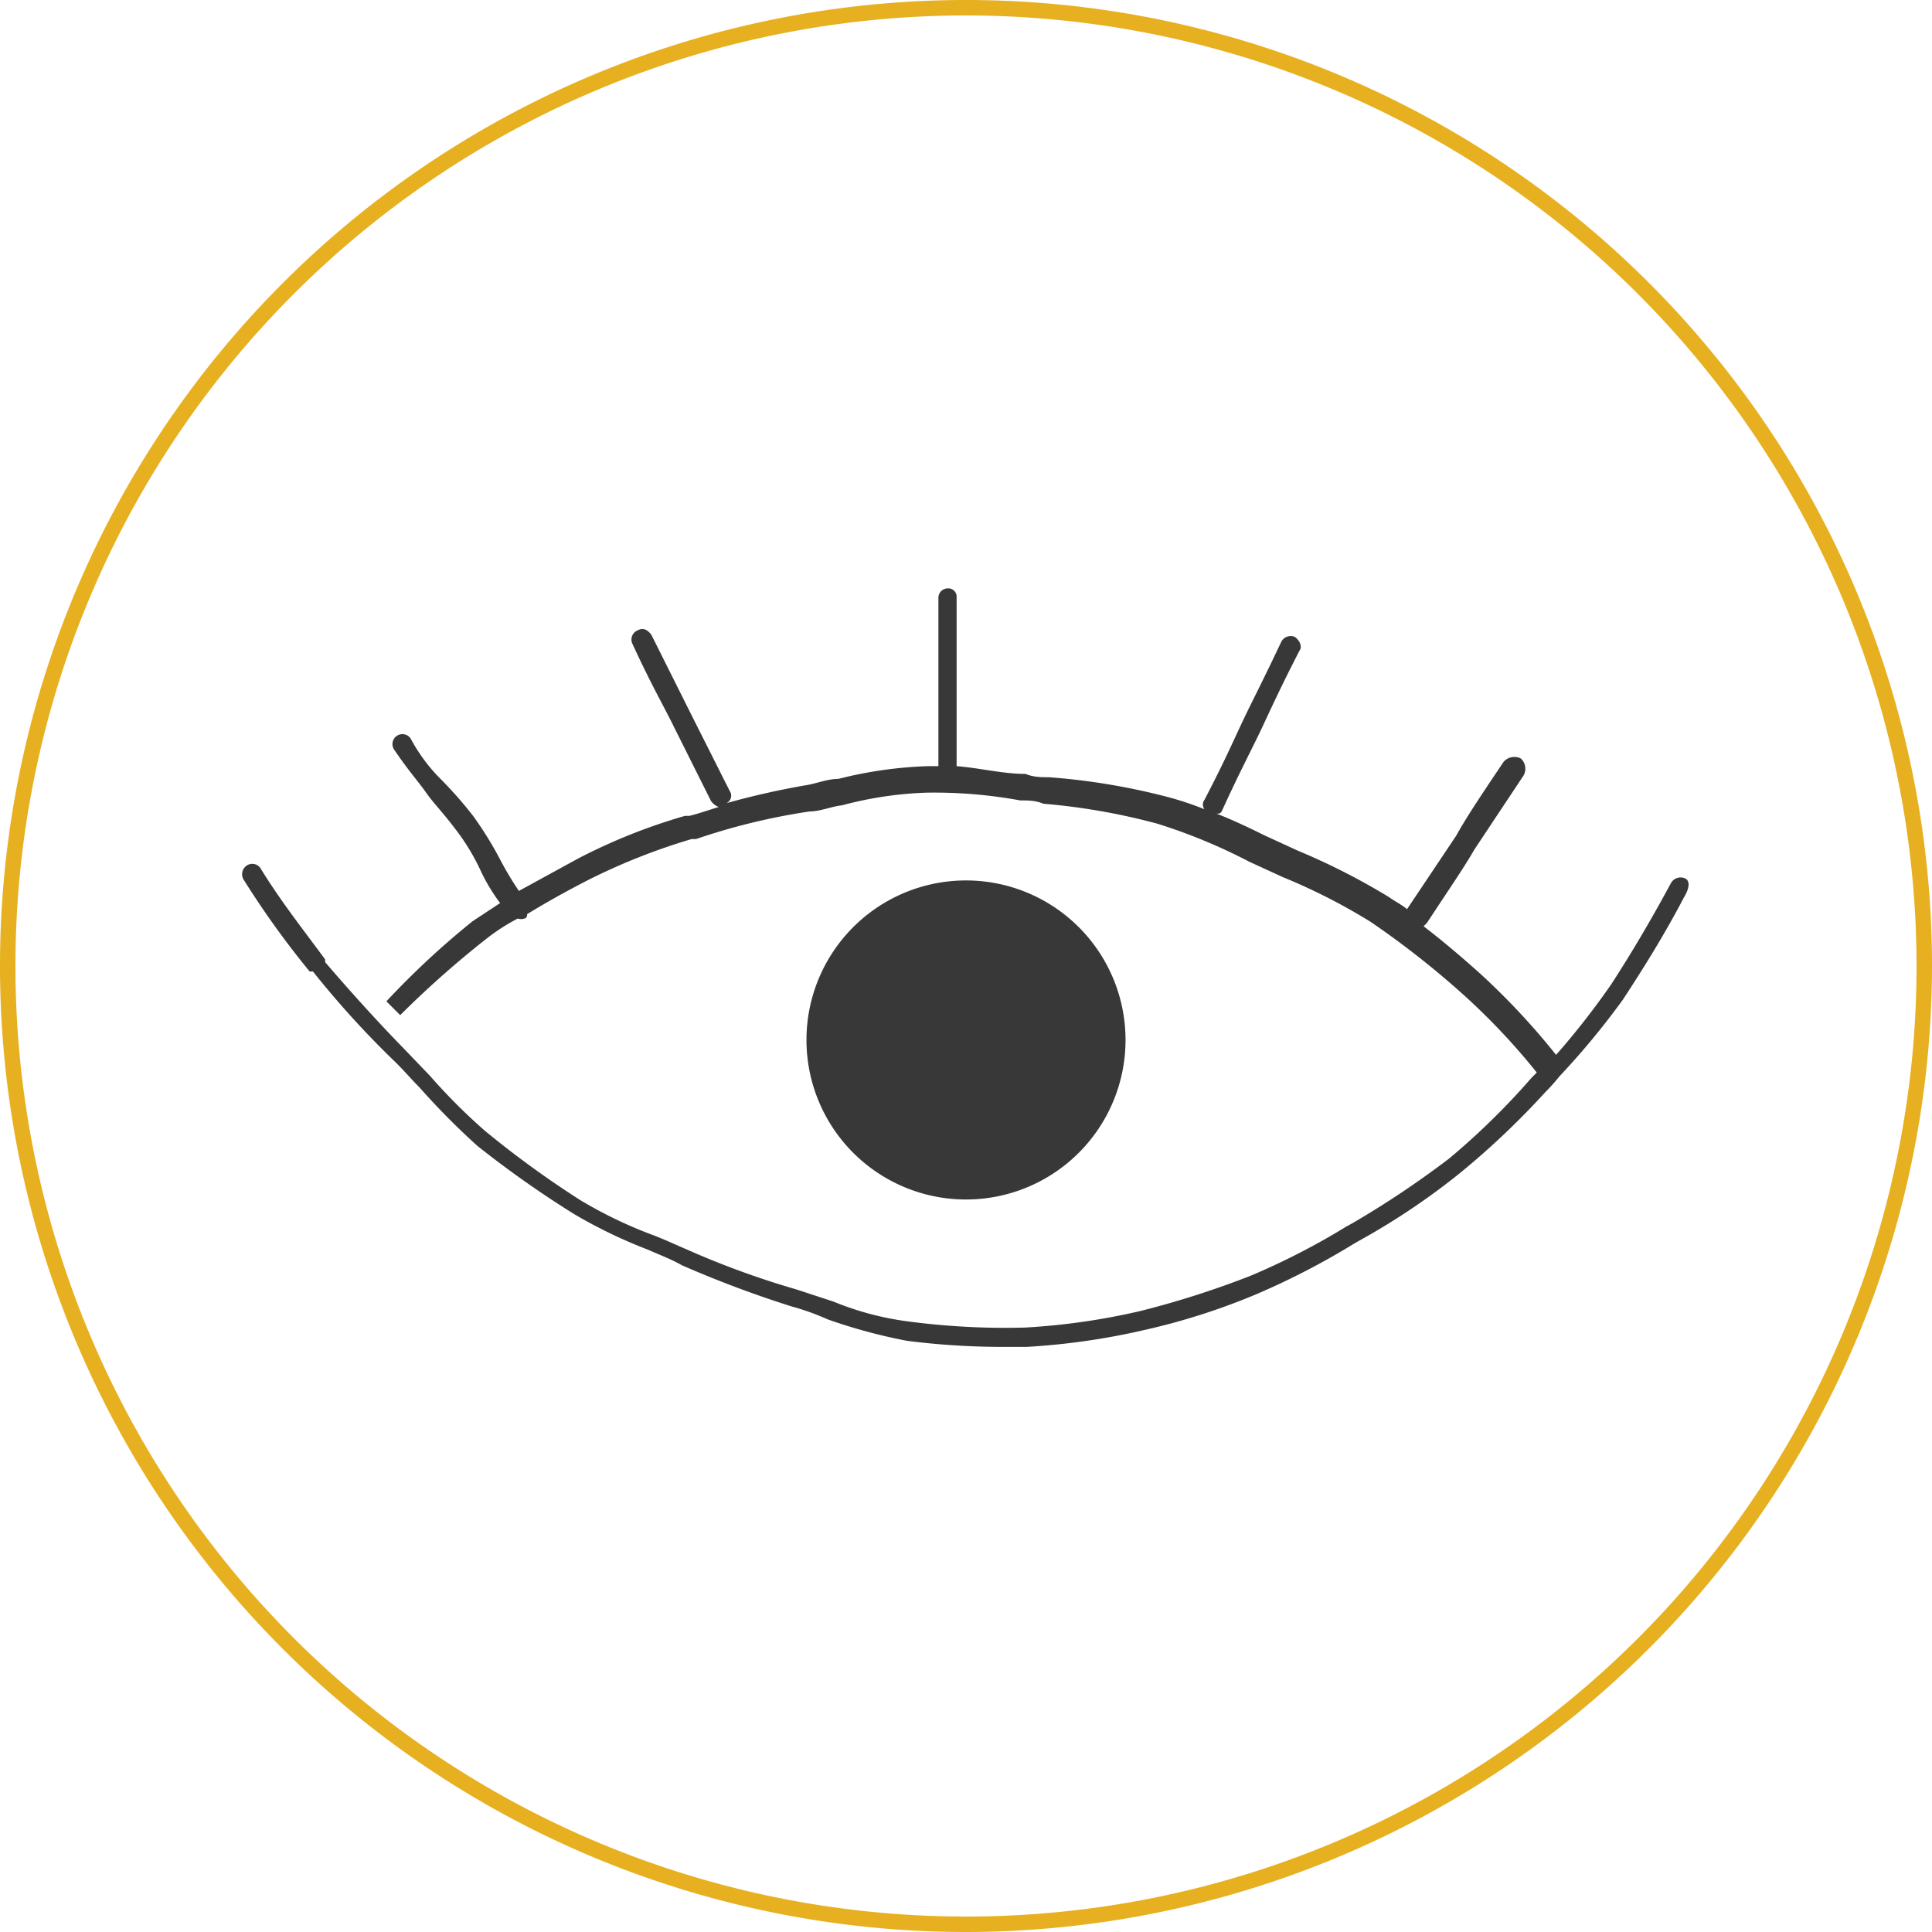
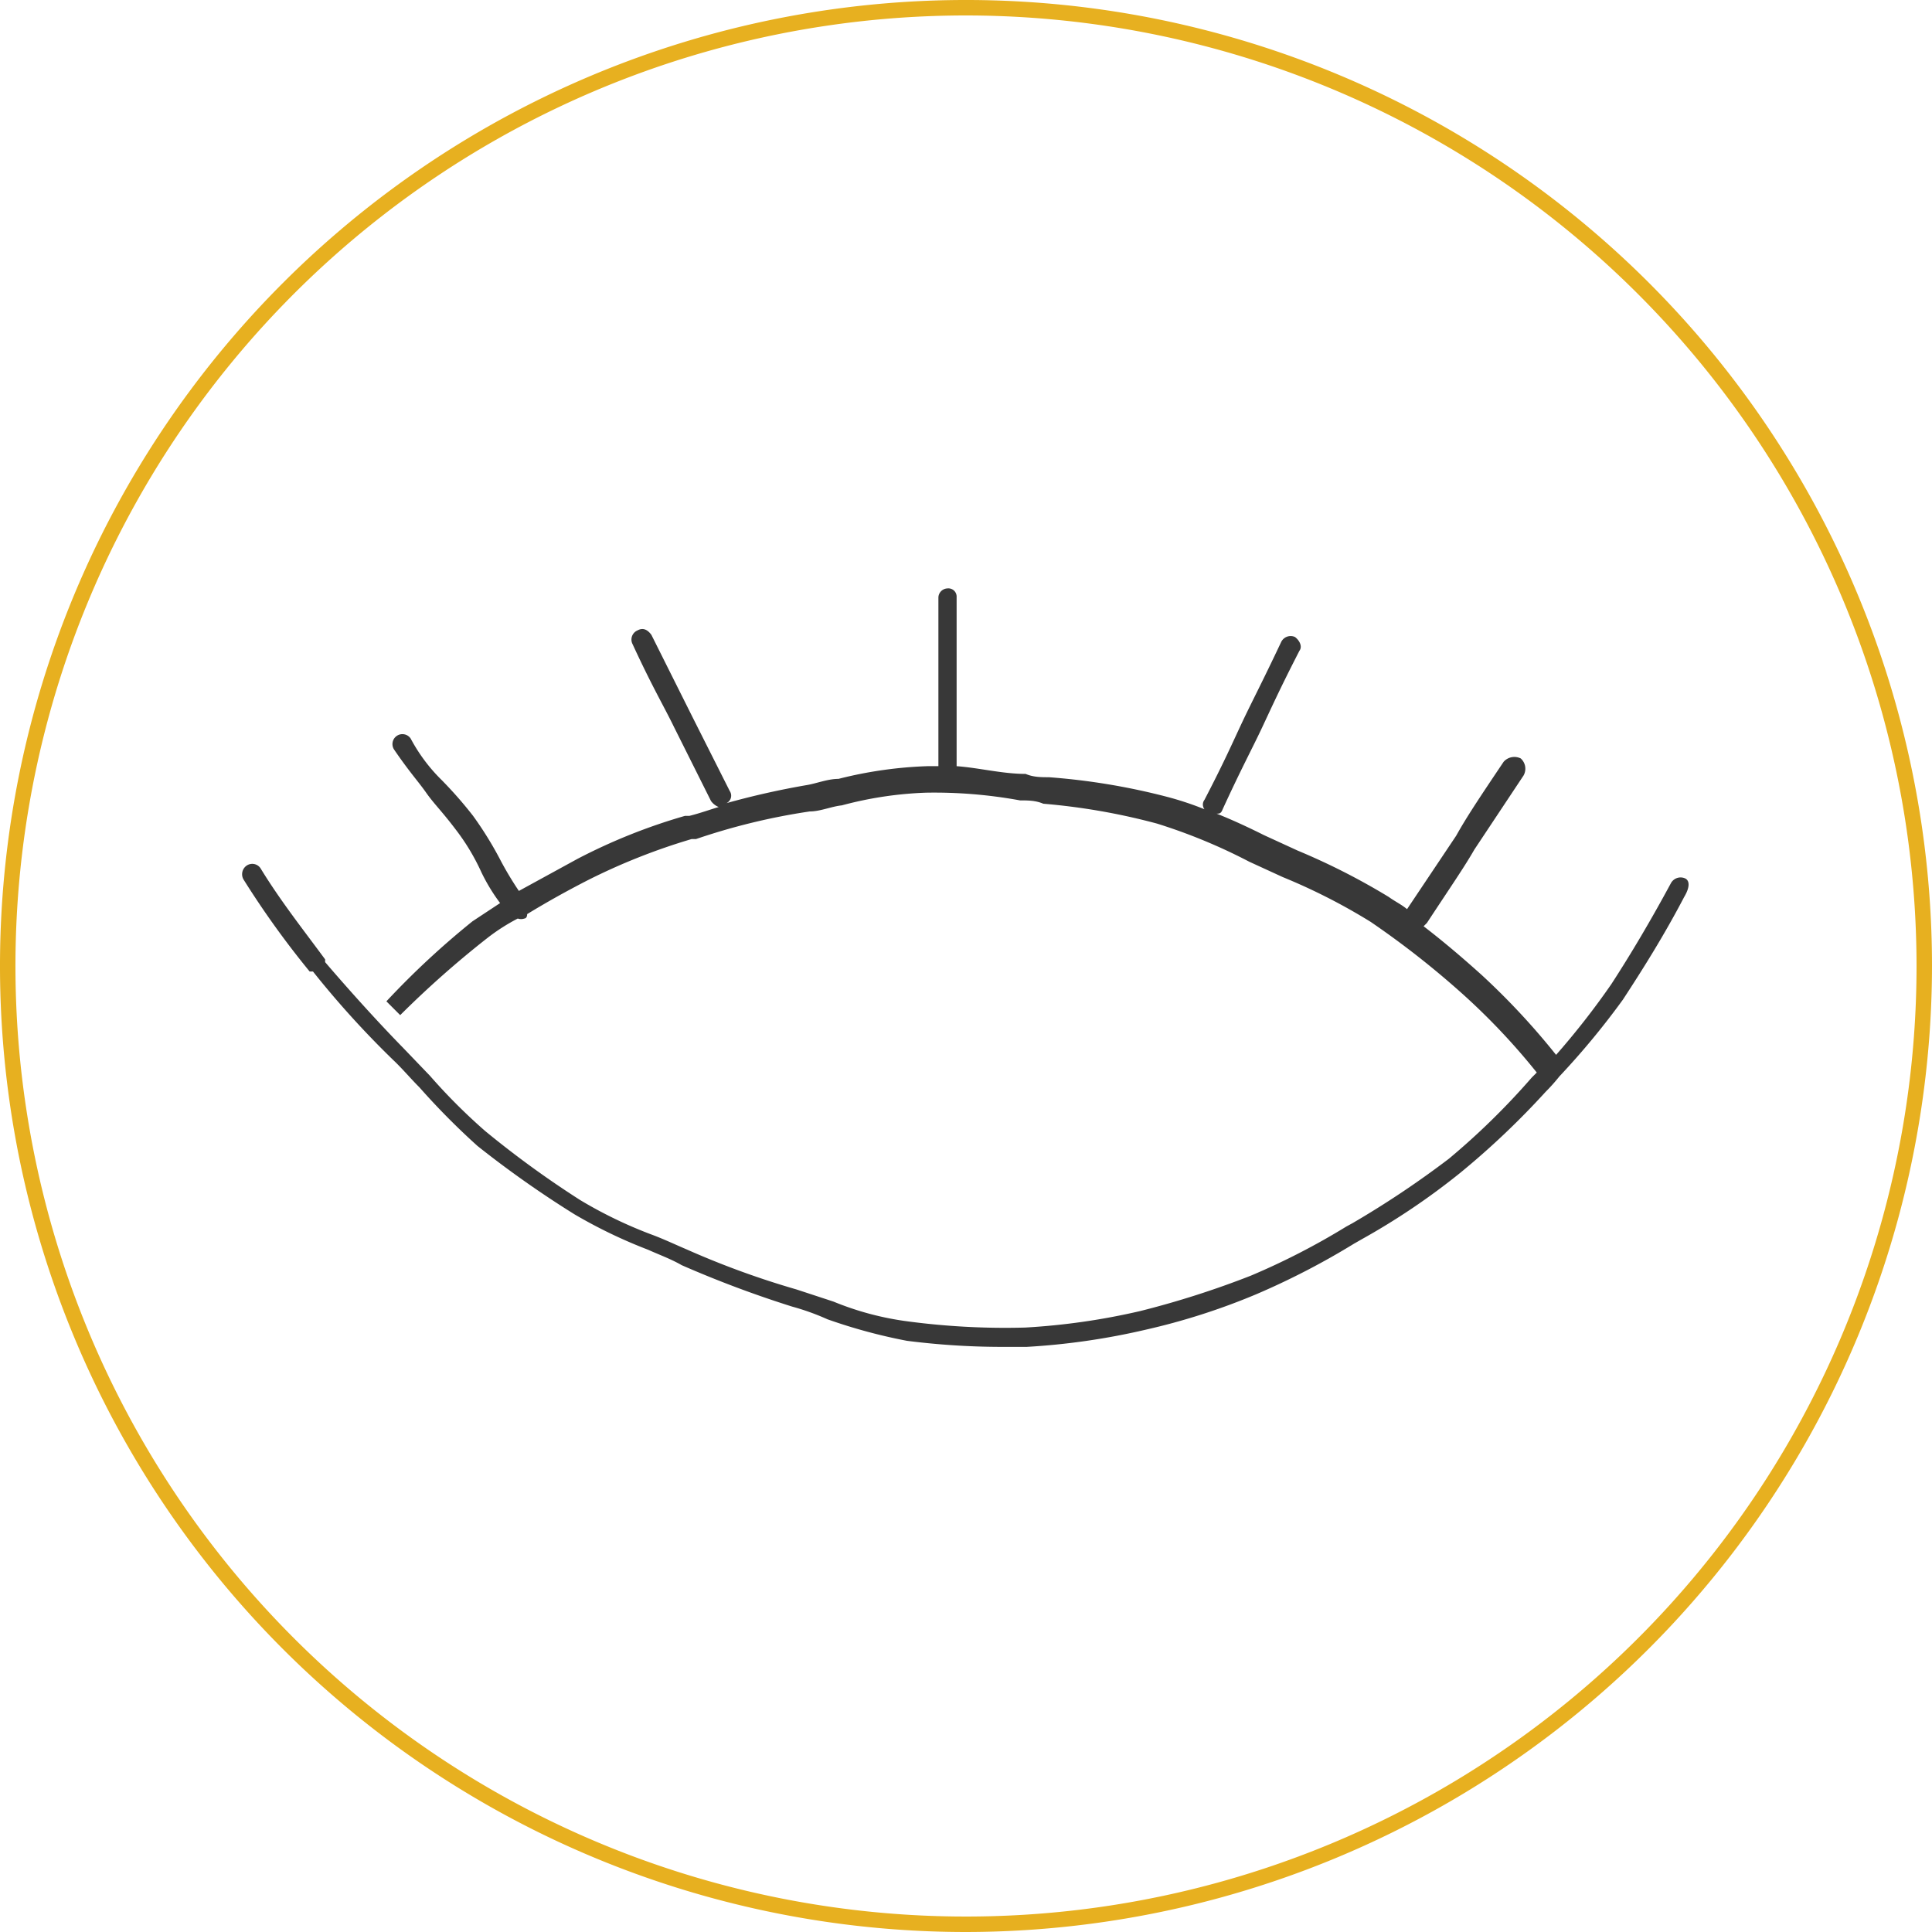
<svg xmlns="http://www.w3.org/2000/svg" id="Layer_1" data-name="Layer 1" width="35" height="35" viewBox="0 0 35 35">
  <defs>
    <style>.cls-1{fill:#383838;}.cls-2{fill:#e7b020;}</style>
  </defs>
  <title>transparent2</title>
-   <path class="cls-1" d="M20.39,18.84a2.89,2.89,0,0,1-5.78,0A2.89,2.89,0,0,1,20.39,18.84Z" />
  <path class="cls-1" d="M30.52,15.91a.2.2,0,0,0-.25.09q-.54,1-1.08,1.83a14.06,14.06,0,0,1-1,1.28,13,13,0,0,0-1.34-1.44c-.31-.28-.67-.59-1.06-.89,0,0,0,0,.06-.06.44-.67.67-1,.86-1.33l.89-1.34a.25.25,0,0,0-.05-.31.26.26,0,0,0-.31.06c-.45.67-.67,1-.86,1.34l-.89,1.33a0,0,0,0,1,0,0c-.11-.09-.22-.14-.33-.22a12.2,12.2,0,0,0-1.65-.84l-.61-.28c-.28-.14-.58-.28-.86-.39.05,0,.08,0,.11-.08.33-.72.53-1.09.7-1.45s.33-.72.69-1.42c.06-.08,0-.19-.08-.25a.19.19,0,0,0-.25.09c-.34.72-.53,1.08-.7,1.44s-.33.73-.69,1.42a.14.14,0,0,0,0,.17,5.67,5.67,0,0,0-.66-.22A12,12,0,0,0,19,14.08H19c-.14,0-.28,0-.42-.06-.42,0-.84-.11-1.25-.14,0-.69,0-1.08,0-1.44s0-.81,0-1.62a.15.15,0,0,0-.17-.16.17.17,0,0,0-.16.16c0,.81,0,1.23,0,1.62s0,.75,0,1.44H16.8a7.53,7.53,0,0,0-1.61.23c-.19,0-.39.08-.56.11a14.56,14.56,0,0,0-1.47.33.15.15,0,0,0,.06-.22L12.55,13l-.75-1.5c-.06-.08-.14-.14-.25-.08a.18.18,0,0,0-.09.25c.36.78.56,1.11.75,1.5l.67,1.34a.31.31,0,0,0,.14.11c-.17.05-.33.11-.53.16l-.08,0a10.44,10.44,0,0,0-1.95.78l-1.06.58a6,6,0,0,1-.33-.55,6.48,6.48,0,0,0-.5-.81A7.42,7.42,0,0,0,8,14.13a3.08,3.08,0,0,1-.56-.75.18.18,0,0,0-.3.2c.28.41.44.58.58.78s.28.33.53.66a3.94,3.94,0,0,1,.47.78,3.35,3.35,0,0,0,.34.56l-.5.33A15,15,0,0,0,7,18.14l.25.25A17.78,17.78,0,0,1,8.82,17a3.57,3.57,0,0,1,.56-.36h0a.18.18,0,0,0,.12,0s.05,0,.05-.08c.36-.22.72-.42,1.09-.61a11.26,11.26,0,0,1,1.89-.75l.08,0a11.63,11.63,0,0,1,2.06-.5c.19,0,.39-.09.58-.11a6.75,6.75,0,0,1,1.53-.23,8.61,8.61,0,0,1,1.7.14c.14,0,.28,0,.42.06h0a11.68,11.68,0,0,1,2.06.36,10.13,10.13,0,0,1,1.67.69l.61.28a10.79,10.79,0,0,1,1.59.81,16,16,0,0,1,1.67,1.31,12,12,0,0,1,1.34,1.42v0l-.09.09a13.16,13.16,0,0,1-1.5,1.47,17.2,17.2,0,0,1-1.75,1.17l-.11.06a12.88,12.88,0,0,1-1.73.89,16.55,16.55,0,0,1-2,.64,12.23,12.23,0,0,1-2.09.3,13.38,13.38,0,0,1-2.11-.11,5.36,5.36,0,0,1-1.36-.36l-.67-.22a15.51,15.51,0,0,1-2-.73c-.19-.08-.42-.19-.64-.27a7.94,7.94,0,0,1-1.28-.62,17.76,17.76,0,0,1-1.72-1.25,10.49,10.49,0,0,1-1-1l-.48-.5c-.44-.45-.94-1-1.42-1.56l0-.05c-.39-.53-.81-1.06-1.17-1.65a.18.18,0,0,0-.25-.05.19.19,0,0,0-.06.25,16.16,16.16,0,0,0,1.2,1.67l.06,0A16.83,16.83,0,0,0,7.12,19.2c.17.16.31.33.48.5a13.09,13.09,0,0,0,1.05,1.06A18.76,18.76,0,0,0,10.41,22a9,9,0,0,0,1.33.64c.2.09.42.17.61.28a19.89,19.89,0,0,0,2,.75,4.41,4.41,0,0,1,.64.23,9.85,9.85,0,0,0,1.44.39,13.74,13.74,0,0,0,1.81.11h.36a12.64,12.64,0,0,0,2.15-.31,12,12,0,0,0,2-.64,13.63,13.63,0,0,0,1.78-.92l.14-.08a12.63,12.63,0,0,0,1.78-1.2A14.63,14.63,0,0,0,28,19.78a3.33,3.33,0,0,0,.25-.28,14.14,14.14,0,0,0,1.15-1.39c.36-.55.75-1.17,1.11-1.86C30.63,16.05,30.6,15.94,30.52,15.91Z" />
  <path class="cls-2" d="M17.5,35A17.5,17.5,0,1,1,35,17.5,17.52,17.52,0,0,1,17.5,35ZM17.5.28A17.22,17.22,0,1,0,34.72,17.5,17.23,17.23,0,0,0,17.5.28Z" />
</svg>